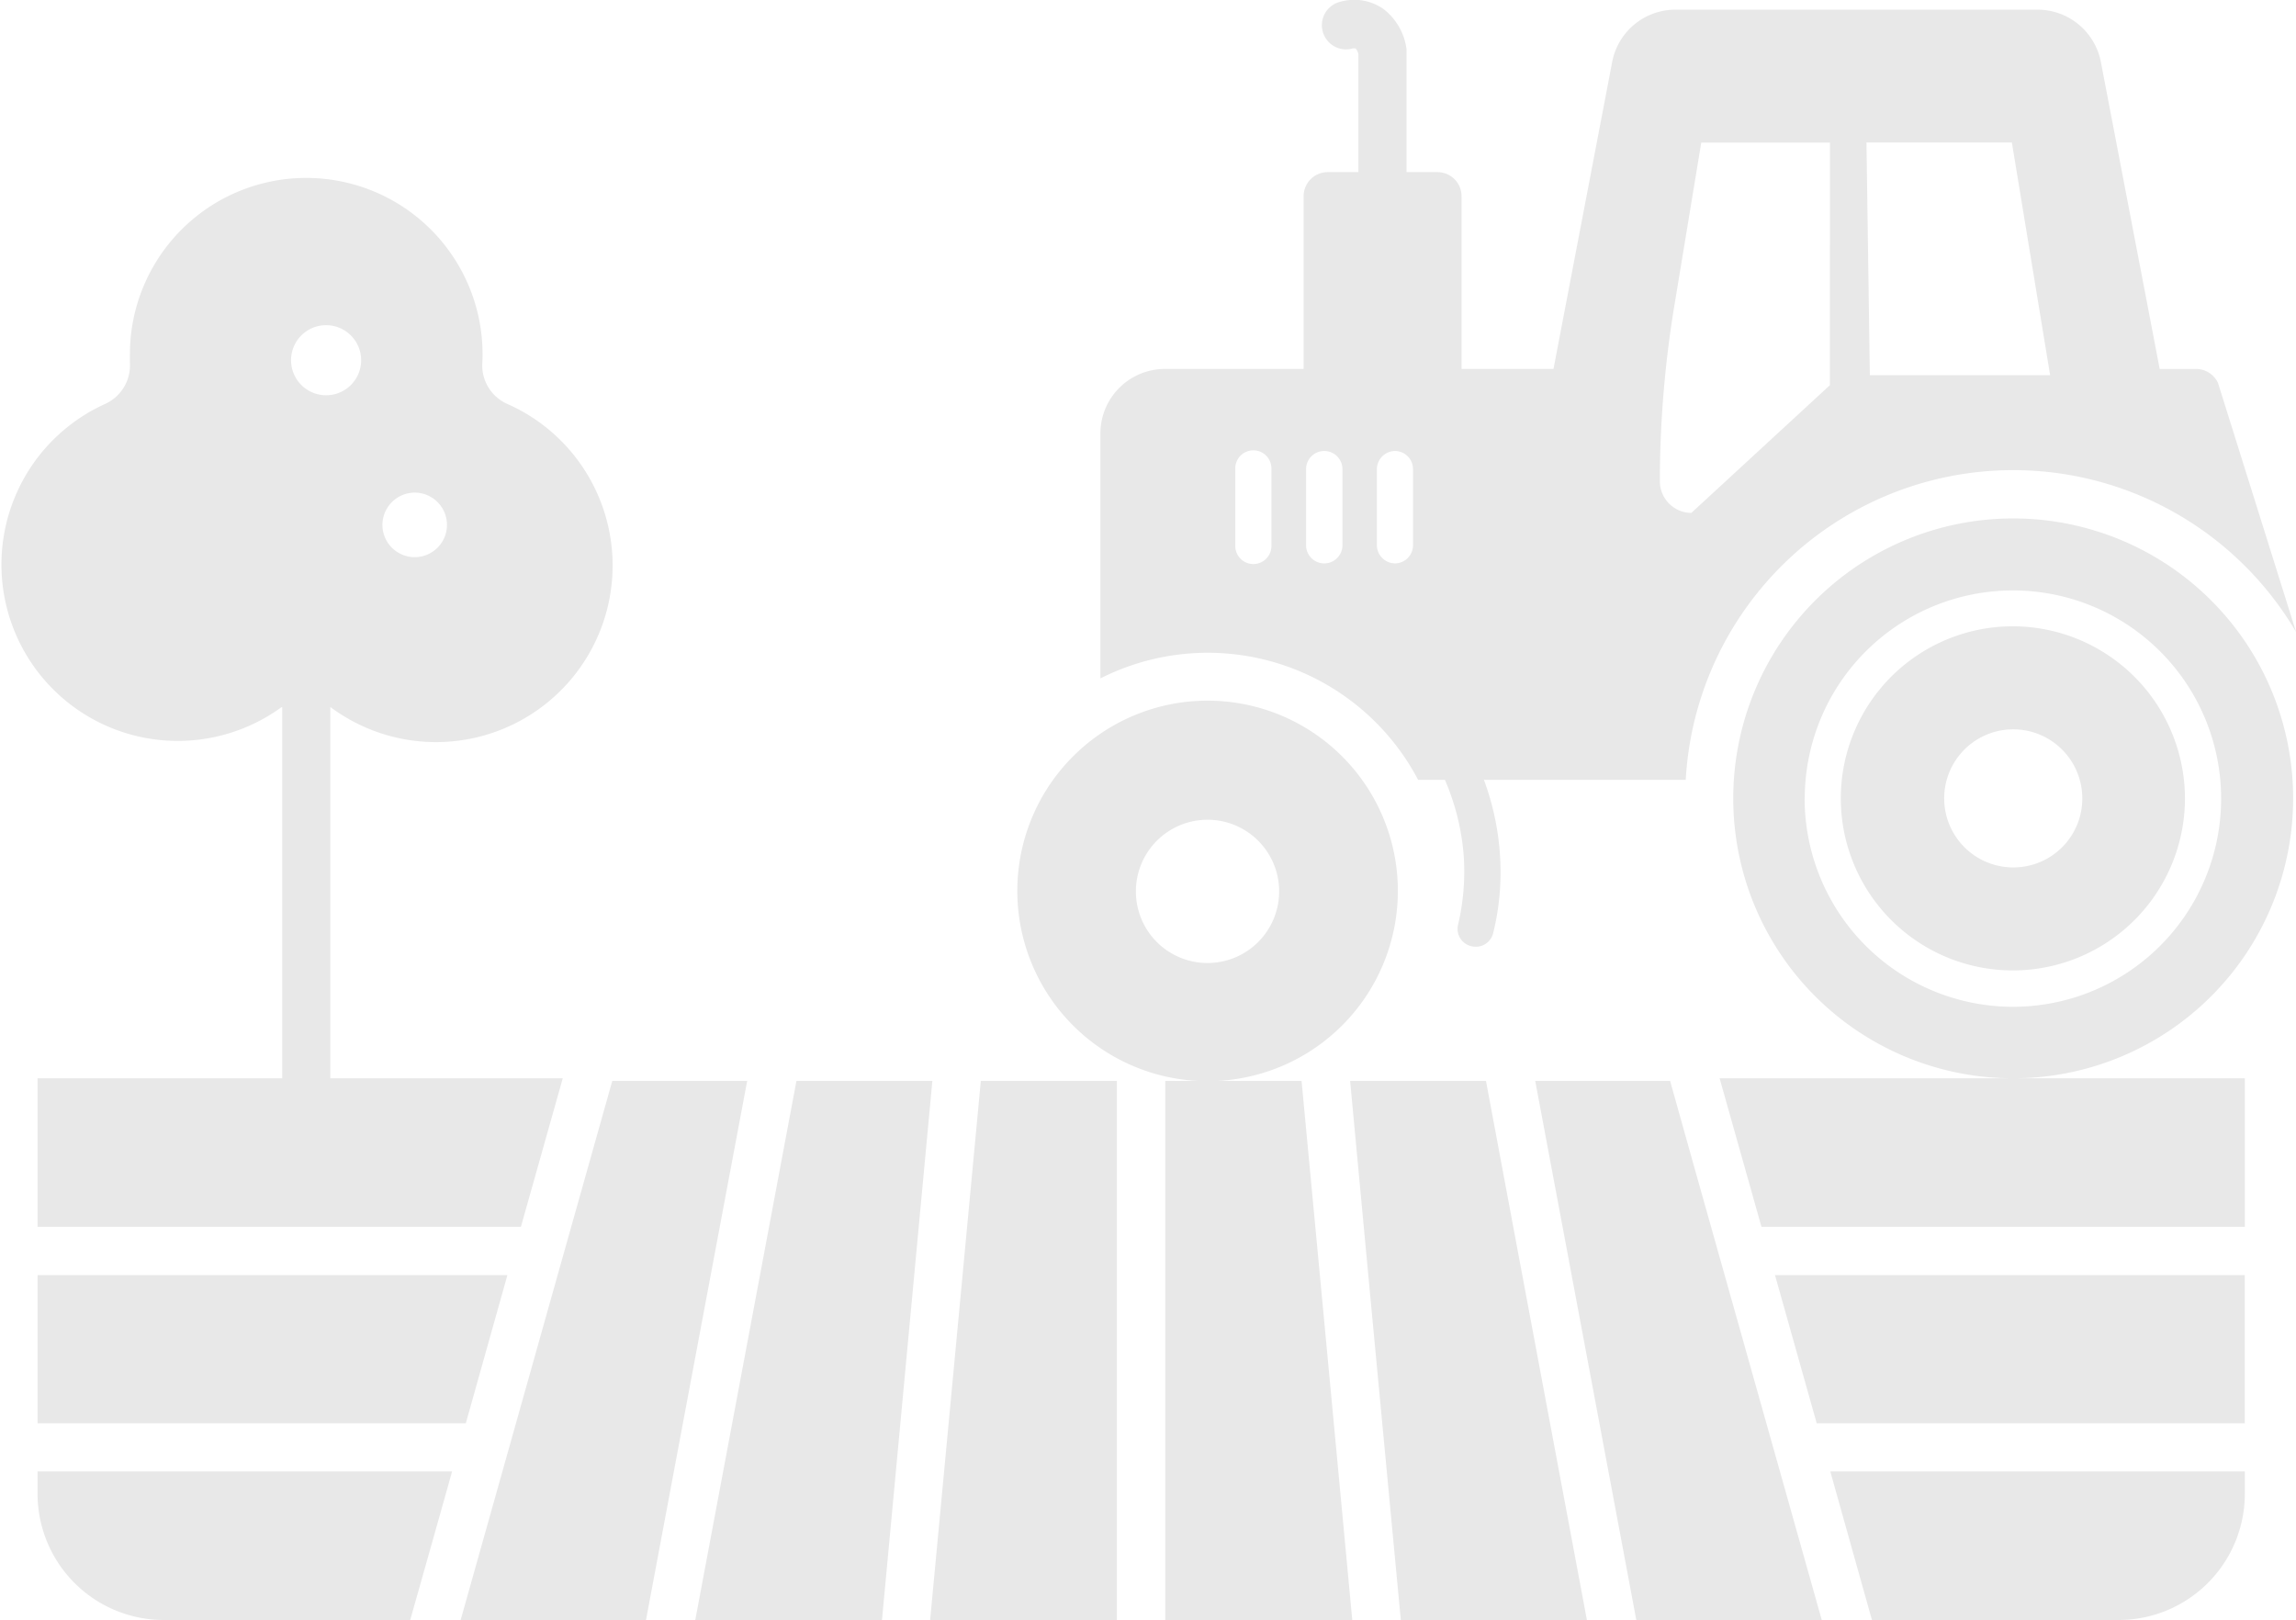
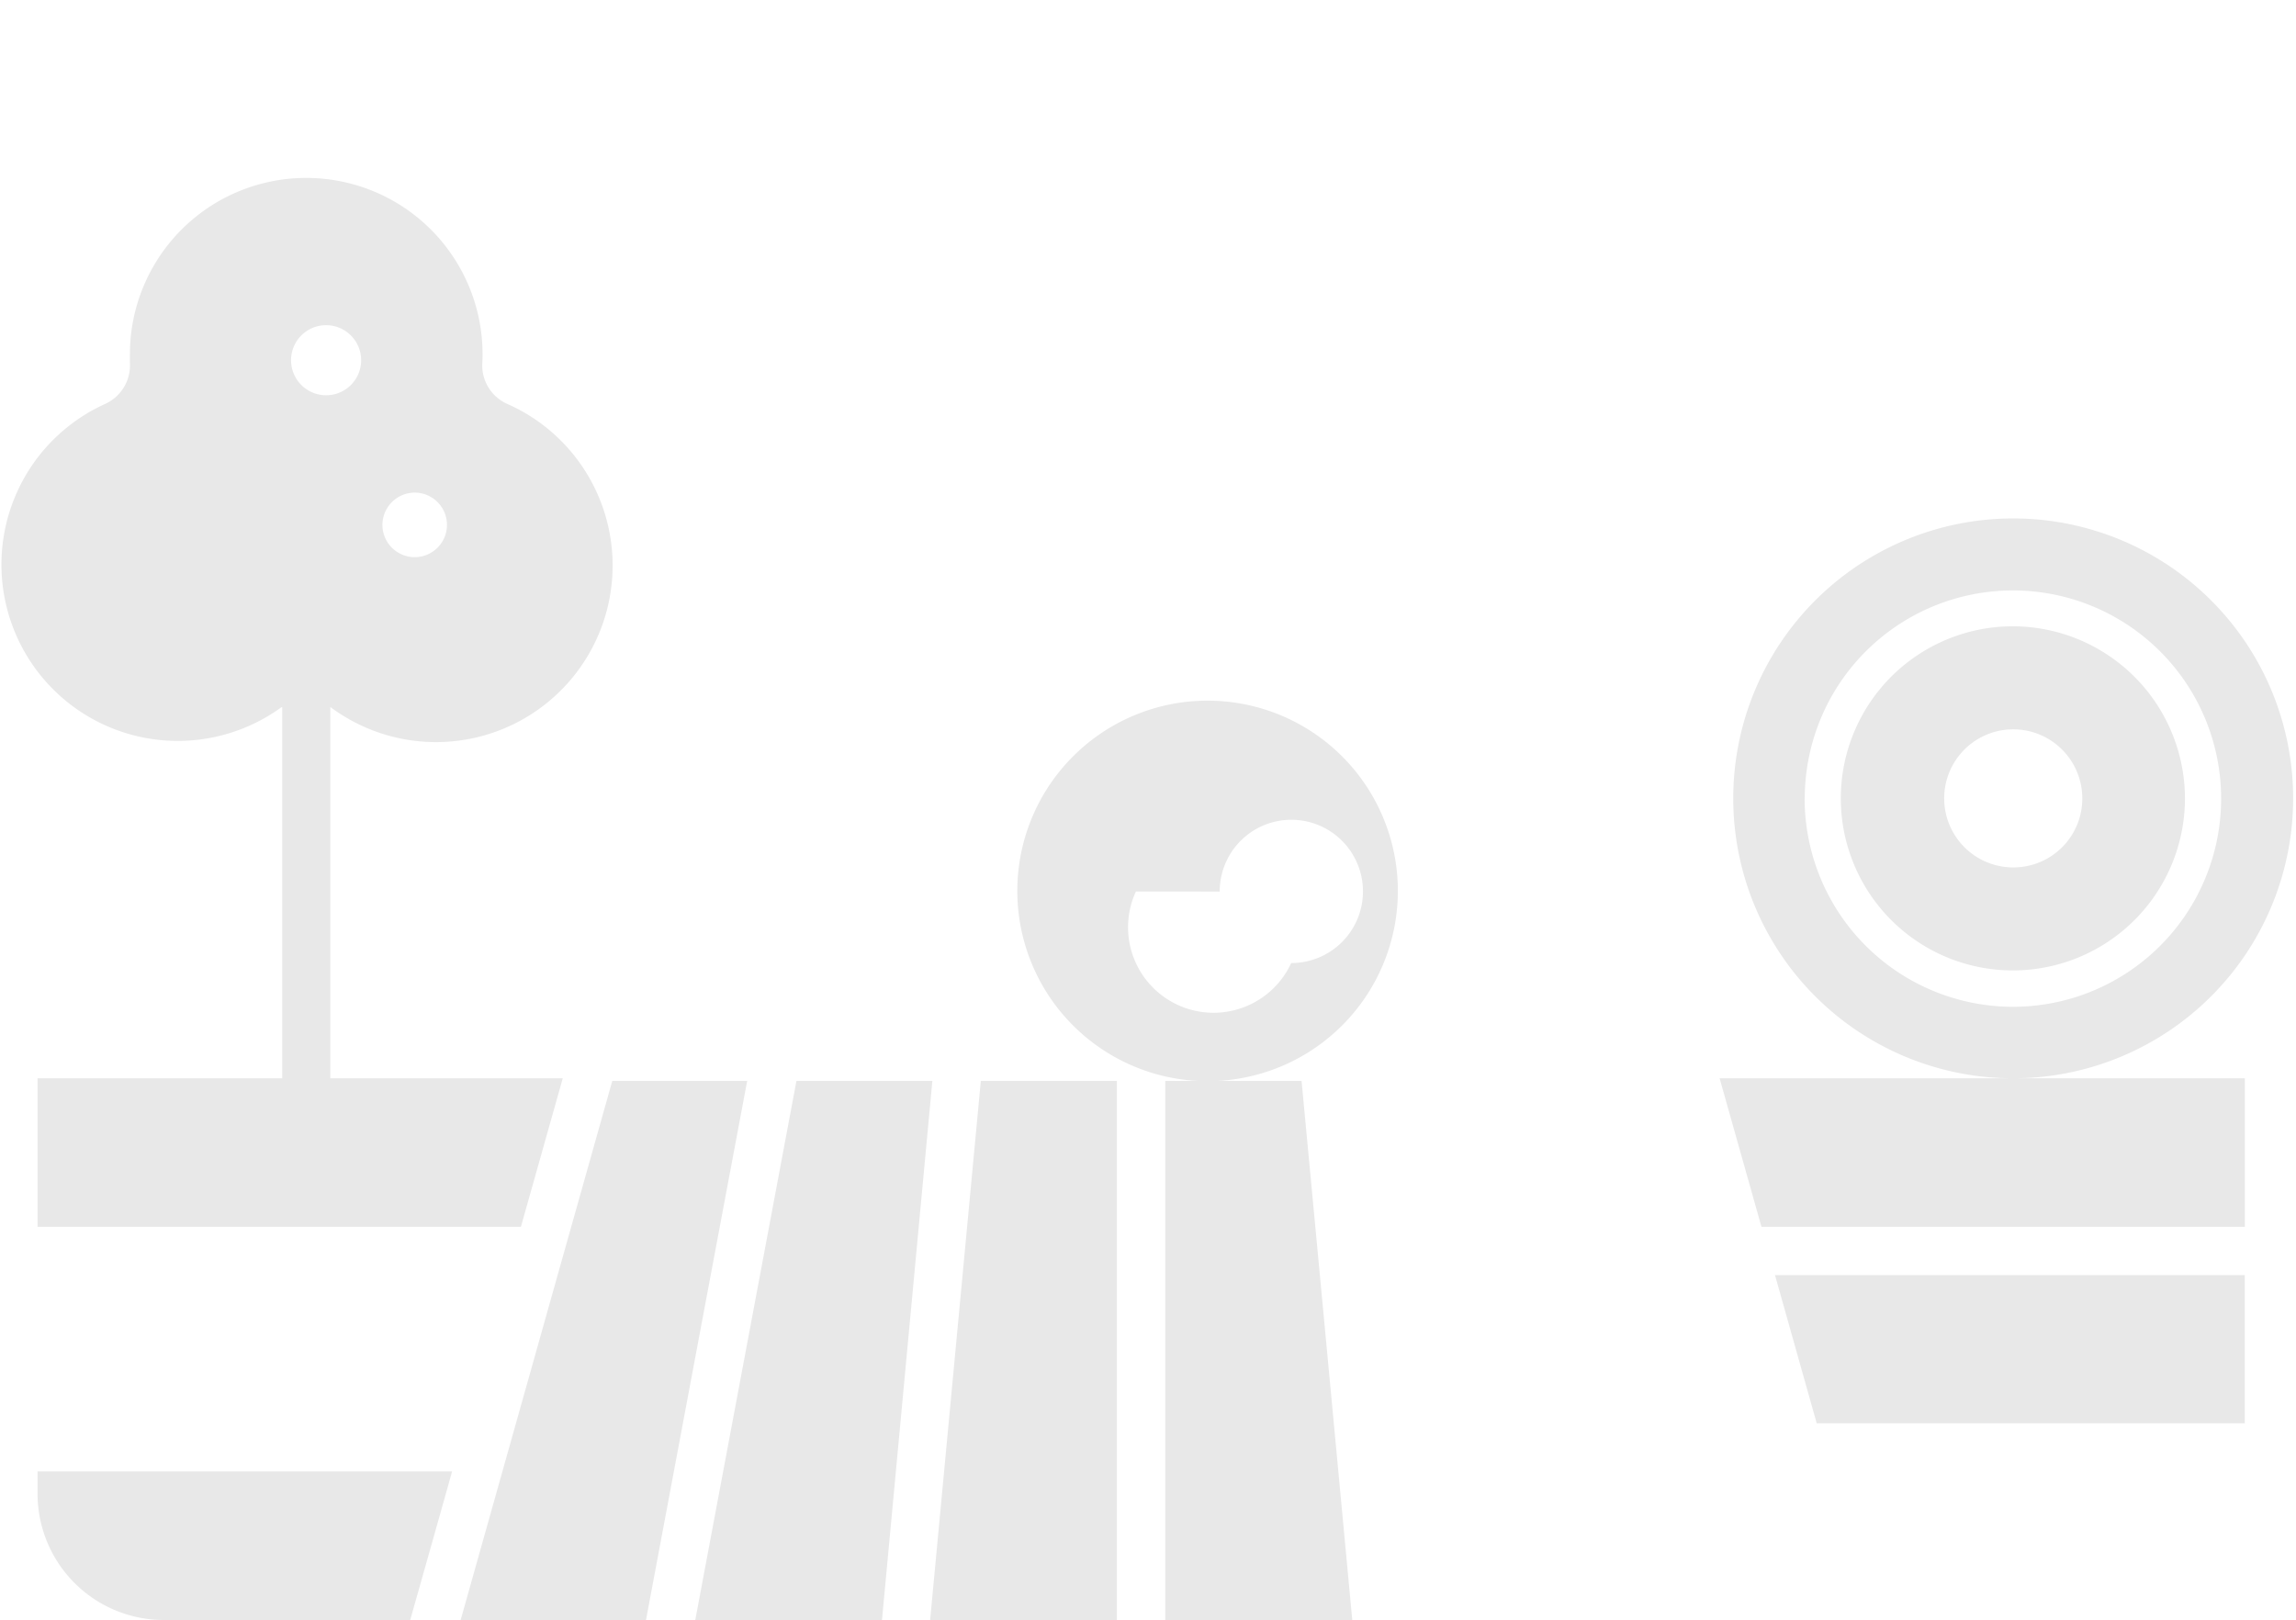
<svg xmlns="http://www.w3.org/2000/svg" width="72.921" height="51.464" viewBox="0 0 72.921 51.464">
  <defs>
    <style>.a{fill:#e8e8e8;}</style>
  </defs>
  <g transform="translate(-2 -3.793)">
    <path class="a" d="M84.442,29.98A5.465,5.465,0,1,0,89.9,35.449,5.474,5.474,0,0,0,84.442,29.98Zm.084,7.657a2.193,2.193,0,1,1,2.112-2.271A2.187,2.187,0,0,1,84.525,37.637Z" transform="translate(-18.506 -6.295)" />
    <path class="a" d="M92.115,34.365a8.891,8.891,0,1,0-8.948,8.887H73.9l1.329,4.717H90.581V43.252h-7.3A8.893,8.893,0,0,0,92.115,34.365Zm-15.511,0a6.612,6.612,0,1,1,6.616,6.616A6.621,6.621,0,0,1,76.6,34.365Z" transform="translate(-17.285 -5.211)" />
-     <path class="a" d="M18.492,57.109H3.571v4.707h13.6Z" transform="translate(-0.377 -12.817)" />
    <path class="a" d="M16.734,65.32c-.076.289-1.307,4.641-1.329,4.717H7.581A4.011,4.011,0,0,1,3.57,66.026V65.32Z" transform="translate(-0.377 -14.791)" />
-     <path class="a" d="M91.694,65.32v.706a4.011,4.011,0,0,1-4.011,4.011H79.859c.008.015.008.015-.008,0-.076-.273-1.3-4.634-1.322-4.717Z" transform="translate(-18.398 -14.791)" />
-     <path class="a" d="M75.29,66.111H69.4C67.778,57.46,66.2,49.043,66.19,48.99h4.284C70.474,49,70.808,50.2,75.29,66.111Z" transform="translate(-15.431 -10.865)" />
    <path class="a" d="M77.54,61.816H91.135V57.109H76.215Z" transform="translate(-17.841 -12.817)" />
    <path class="a" d="M46.822,48.99V66.111H40.89L42.5,48.99Z" transform="translate(-9.349 -10.865)" />
    <path class="a" d="M38.6,48.99l-1.6,17.121H31.07L34.283,48.99Z" transform="translate(-6.988 -10.865)" />
-     <path class="a" d="M50.9,45.172a6.043,6.043,0,1,0-.646,0H49.232V62.294h5.94c-.722-7.718-1.436-15.268-1.61-17.121Zm-2.6-6.016a2.275,2.275,0,1,1,2.271,2.271A2.272,2.272,0,0,1,48.3,39.156Z" transform="translate(-10.224 -7.048)" />
+     <path class="a" d="M50.9,45.172a6.043,6.043,0,1,0-.646,0H49.232V62.294h5.94c-.722-7.718-1.436-15.268-1.61-17.121m-2.6-6.016a2.275,2.275,0,1,1,2.271,2.271A2.272,2.272,0,0,1,48.3,39.156Z" transform="translate(-10.224 -7.048)" />
    <path class="a" d="M30.36,48.99c-1.063,5.674-2.142,11.394-3.213,17.121H21.26c2.248-8.014,4.459-15.838,4.816-17.121Z" transform="translate(-4.63 -10.865)" />
-     <path class="a" d="M65.97,66.111H60.06c-.7-7.406-1.382-14.645-1.61-17.121h4.315C62.772,49.051,64.352,57.467,65.97,66.111Z" transform="translate(-13.57 -10.865)" />
    <path class="a" d="M12.528,28.058A5.609,5.609,0,1,0,18.1,18.4a1.338,1.338,0,0,1-.782-1.3c.008-.091.008-.182.008-.273a5.6,5.6,0,1,0-11.2,0V17.1a1.346,1.346,0,0,1-.775,1.3,5.6,5.6,0,1,0,5.575,9.647c.015-.008.023-.008.038-.015V39.824H3.193v4.717H18.544l1.329-4.717H12.49V28.035C12.5,28.043,12.513,28.043,12.528,28.058Zm2.643-6.836a1.025,1.025,0,1,1-1.025,1.033A1.028,1.028,0,0,1,15.172,21.222ZM12.361,18.13a1.113,1.113,0,1,1,1.109-1.109A1.112,1.112,0,0,1,12.361,18.13Z" transform="translate(0 -1.783)" />
-     <path class="a" d="M83.506,15.96a.765.765,0,0,0-.7-.448H81.653L79.784,5.758A2.05,2.05,0,0,0,77.771,4.1H66.278a2.044,2.044,0,0,0-2.013,1.656L62.4,15.511H59.48V10.027a.765.765,0,0,0-.767-.767h-.98v-3.9A1.925,1.925,0,0,0,57,4.079a1.616,1.616,0,0,0-1.352-.235.766.766,0,1,0,.327,1.5.228.228,0,0,1,.144-.008.413.413,0,0,1,.084.175V9.26h-.972a.765.765,0,0,0-.767.767v5.484H50.053a2.05,2.05,0,0,0-2.043,2.051v7.778A7.548,7.548,0,0,1,58.1,28.561h.851a7.509,7.509,0,0,1,.6,2.446,7.368,7.368,0,0,1-.182,2.157.564.564,0,0,0,.433.684.669.669,0,0,0,.129.015.567.567,0,0,0,.555-.441,8.068,8.068,0,0,0,.213-2.491,8.451,8.451,0,0,0-.509-2.37H66.6a10.418,10.418,0,0,1,19.385-4.694ZM53.441,21.11a.574.574,0,1,1-1.147,0V18.694a.574.574,0,1,1,1.147,0Zm2.256,0a.577.577,0,1,1-1.155,0V18.694a.577.577,0,1,1,1.155,0Zm2.241,0a.575.575,0,0,1-.57.577.582.582,0,0,1-.577-.577V18.694a.582.582,0,0,1,.577-.577.575.575,0,0,1,.57.577Zm13.24-5.082-4.4,4.056a1.007,1.007,0,0,1-1-1,34.471,34.471,0,0,1,.441-5.462l.874-5.3h4.087Zm1.269-.319L72.34,8.318h4.618l1.215,7.391Z" transform="translate(-11.061)" />
  </g>
</svg>